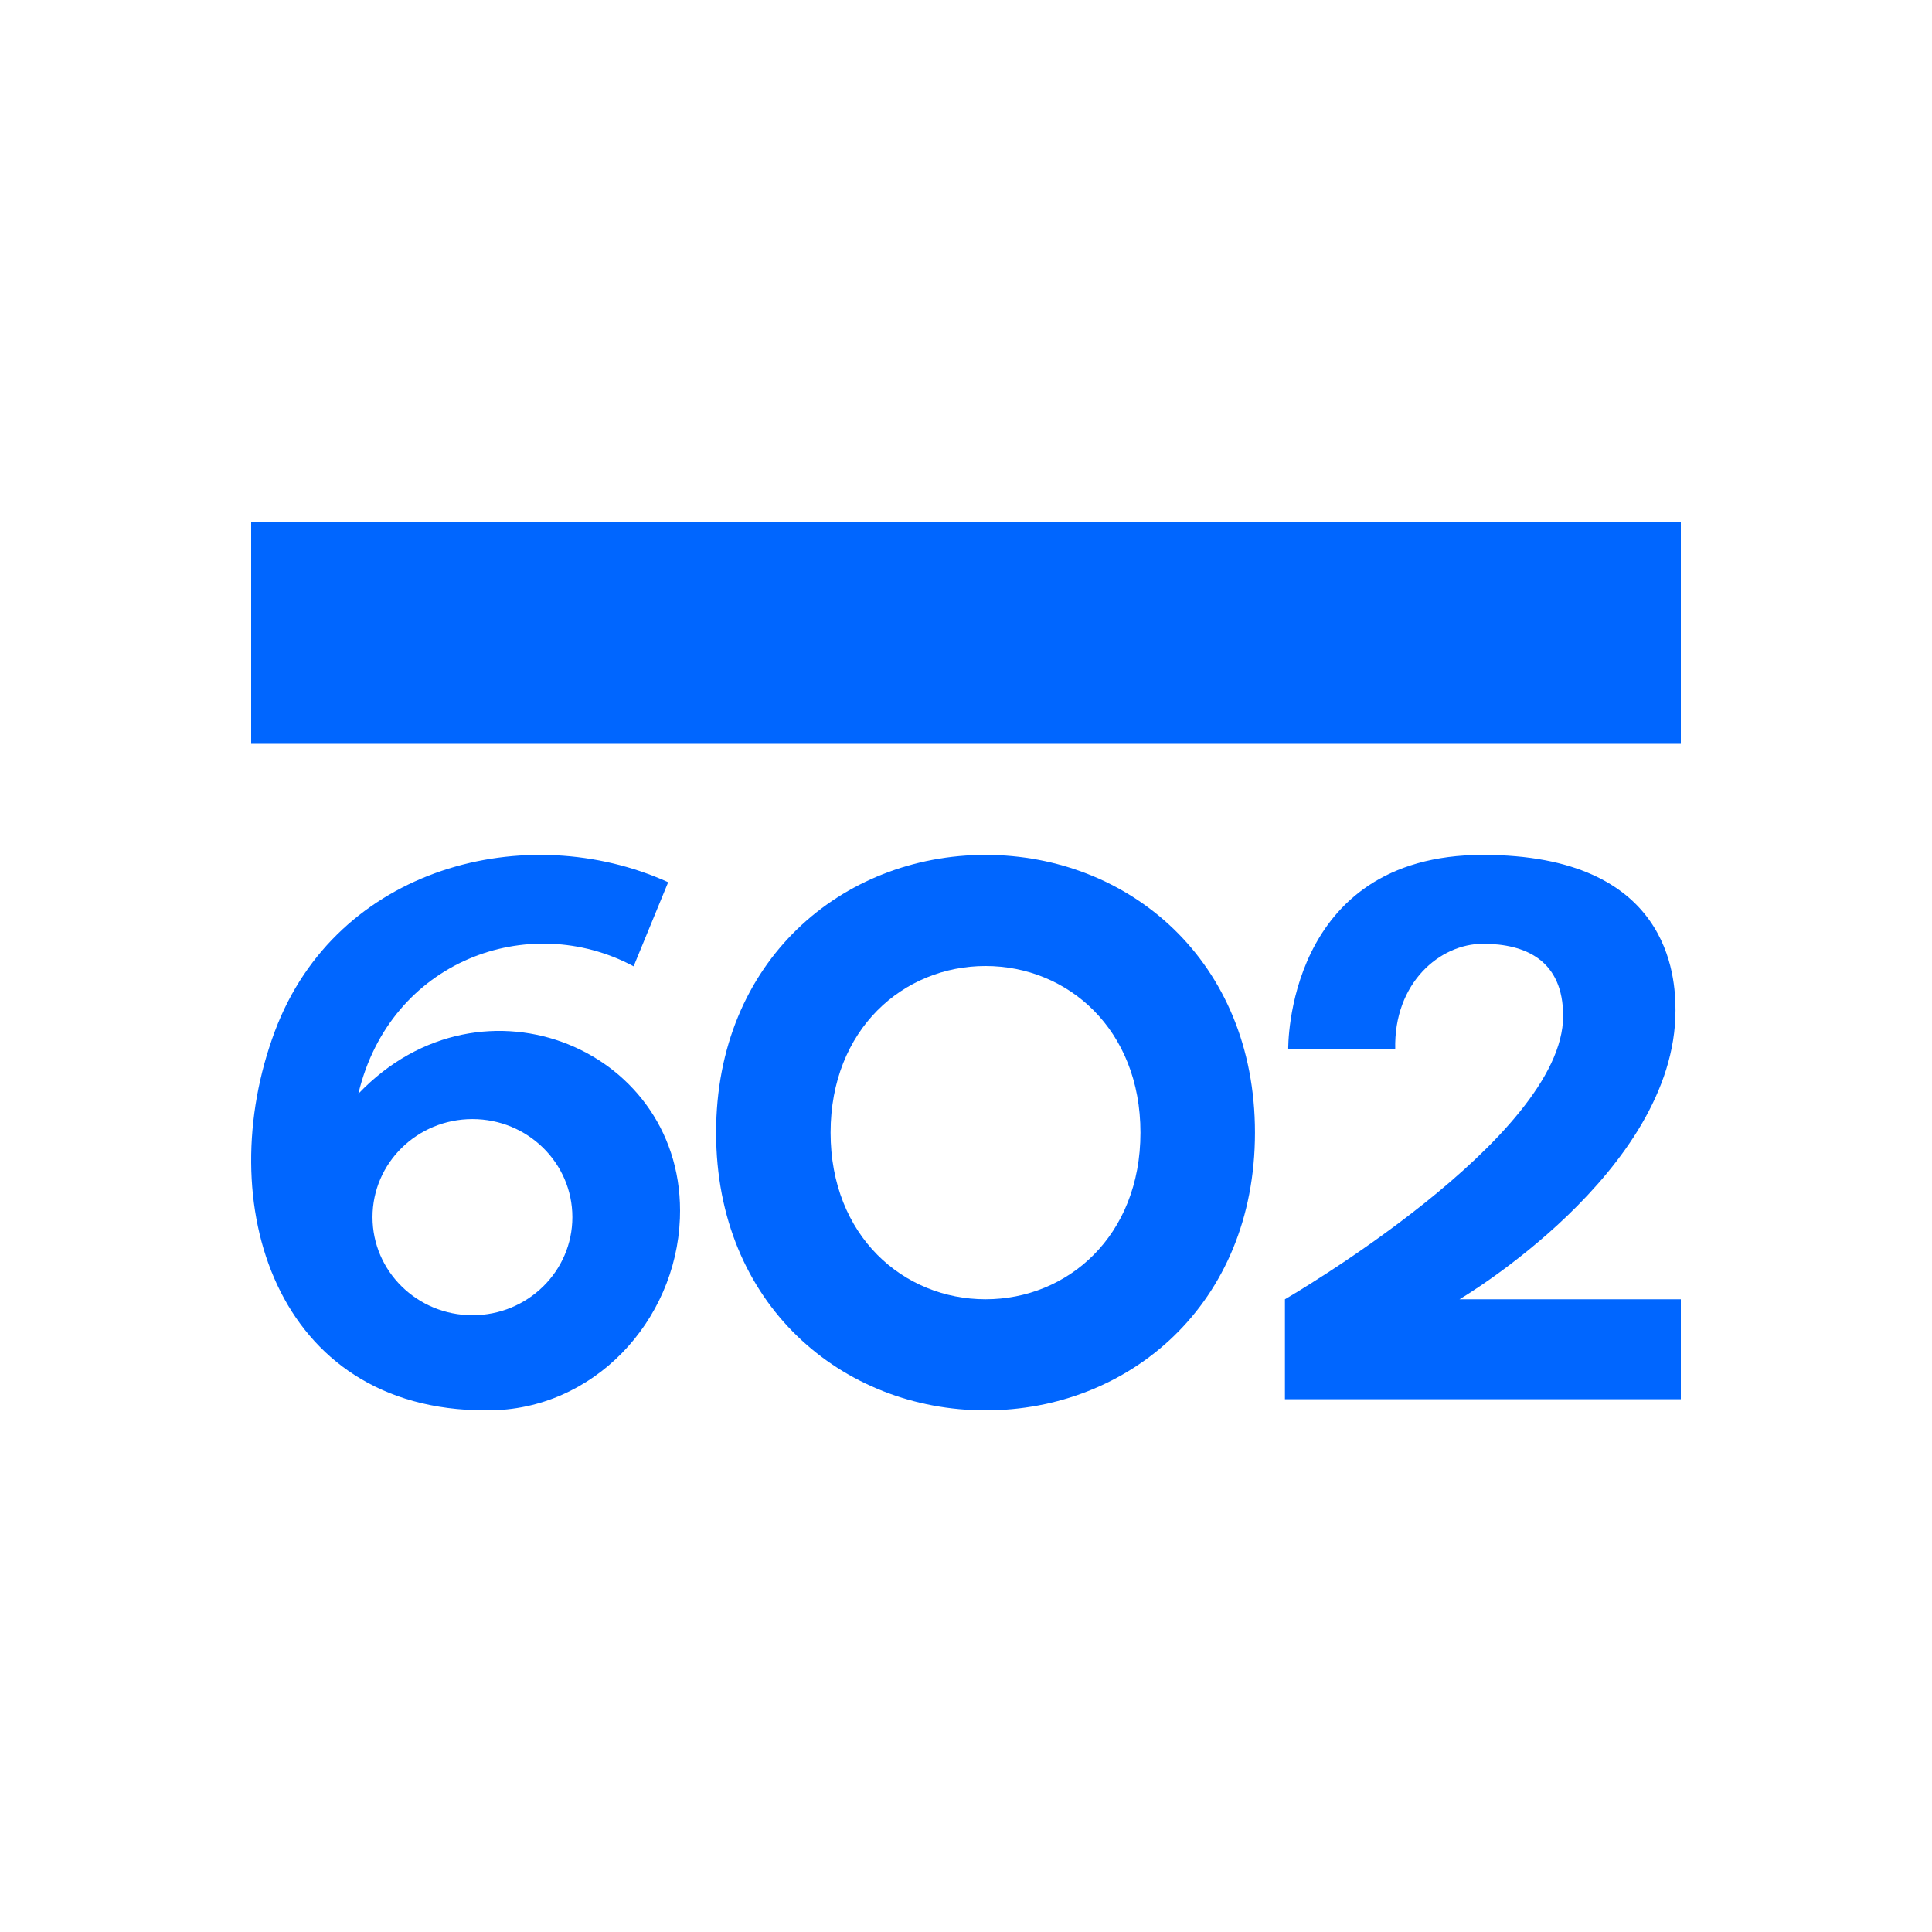
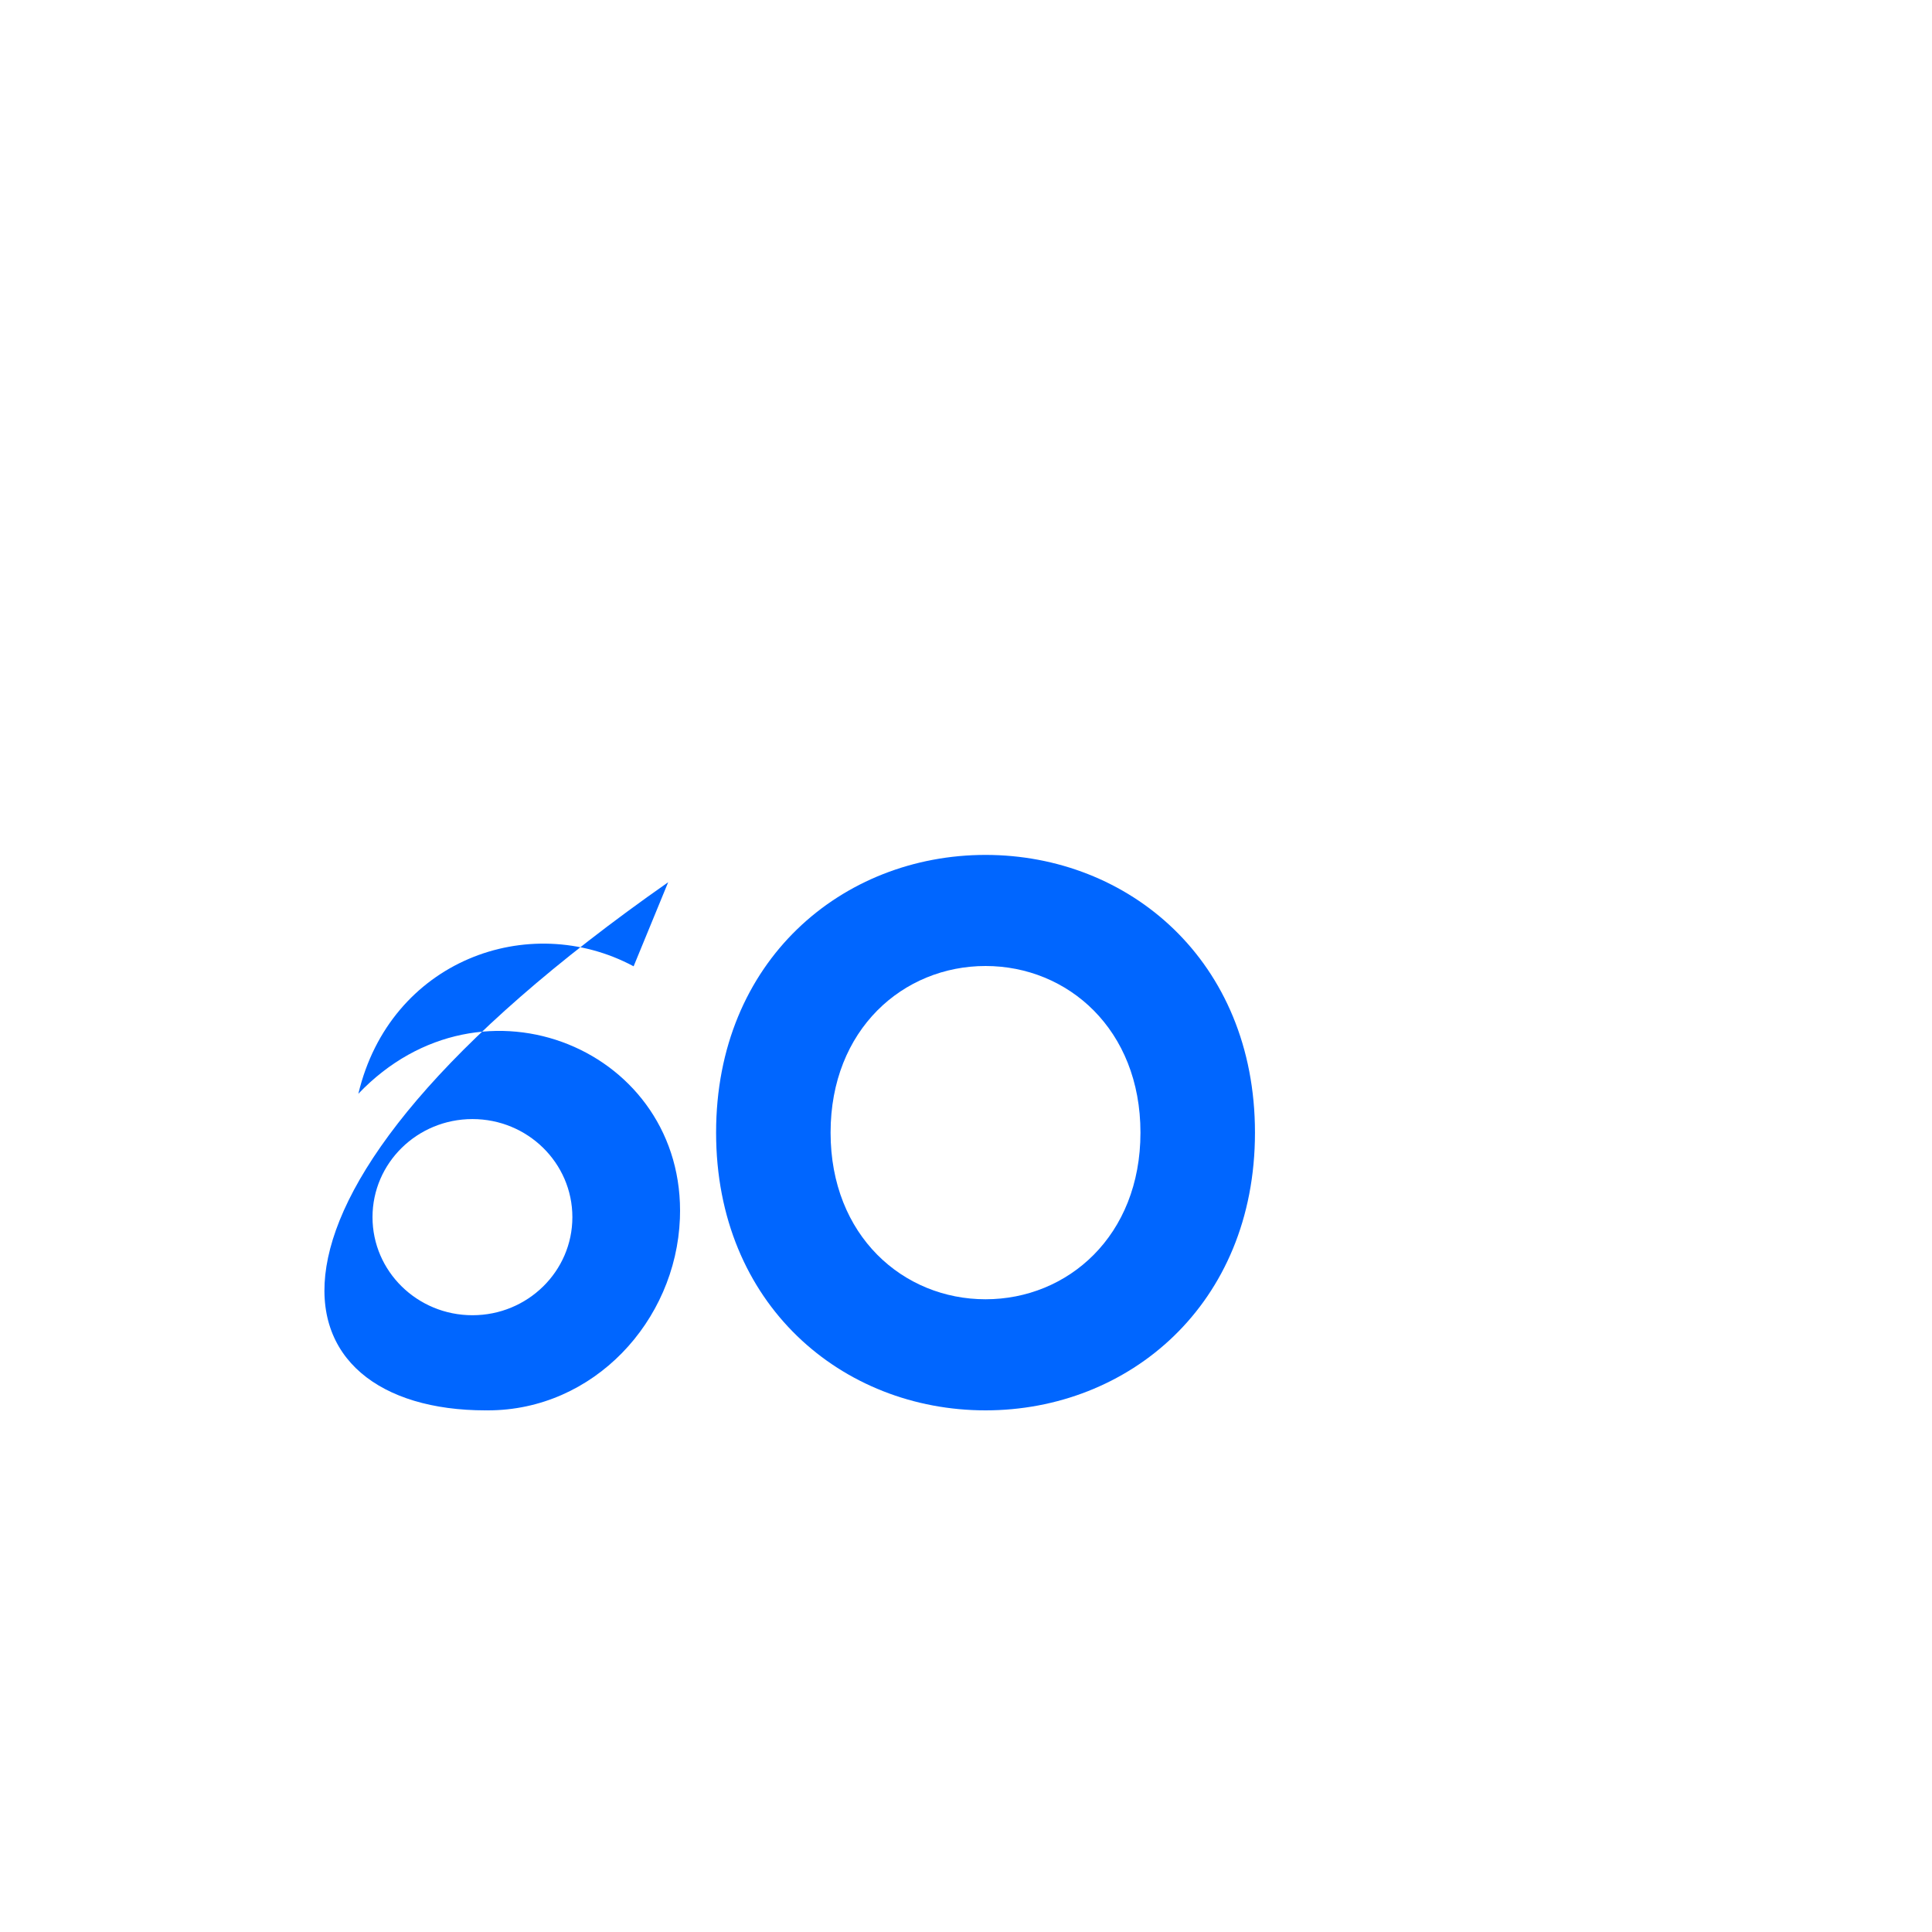
<svg xmlns="http://www.w3.org/2000/svg" width="100" height="100" viewBox="0 0 100 100" fill="none">
  <g clip-path="url(#clip0_9710_2902)">
-     <path d="M87 27H13V38.5H87V27Z" fill="#0066FF" />
    <path d="M51.011 44.25C43.611 44.25 37.064 49.712 37.065 58.625C37.065 67.537 43.611 73 51.011 73C58.411 73 64.957 67.537 64.957 58.625C64.957 49.712 58.411 44.25 51.011 44.25ZM51.011 67.25C46.755 67.25 42.991 63.972 42.991 58.625C42.991 53.277 46.755 50 51.011 50C55.266 50 59.03 53.277 59.03 58.625C59.03 63.973 55.266 67.25 51.011 67.25Z" fill="#0066FF" />
-     <path d="M86.723 52.3C86.723 50.575 86.446 44.25 76.754 44.25C66.508 44.25 66.678 54.312 66.678 54.312H72.217C72.132 50.862 74.539 48.85 76.754 48.85C78.969 48.85 80.908 49.713 80.908 52.588C80.908 58.92 66.508 67.25 66.508 67.25V72.425L87 72.425V67.25H75.544C75.544 67.25 86.723 60.682 86.723 52.3Z" fill="#0066FF" />
-     <path d="M18.548 56.613C20.192 49.713 27.367 47.108 32.796 50.016C32.796 50.016 32.796 50.016 32.796 50.016L34.585 45.664C27.275 42.35 17.425 44.838 14.229 53.372C10.909 62.235 14.241 73 25.131 73L25.131 72.998C25.172 72.999 25.213 73 25.255 73C30.721 73 34.984 68.392 35.192 63.072C35.531 54.376 24.985 49.872 18.548 56.613ZM24.454 68.076C21.597 68.076 19.281 65.804 19.281 63C19.281 60.196 21.597 57.923 24.454 57.923C27.311 57.923 29.626 60.196 29.626 63C29.626 65.804 27.311 68.076 24.454 68.076Z" fill="#0066FF" />
+     <path d="M18.548 56.613C20.192 49.713 27.367 47.108 32.796 50.016C32.796 50.016 32.796 50.016 32.796 50.016L34.585 45.664C10.909 62.235 14.241 73 25.131 73L25.131 72.998C25.172 72.999 25.213 73 25.255 73C30.721 73 34.984 68.392 35.192 63.072C35.531 54.376 24.985 49.872 18.548 56.613ZM24.454 68.076C21.597 68.076 19.281 65.804 19.281 63C19.281 60.196 21.597 57.923 24.454 57.923C27.311 57.923 29.626 60.196 29.626 63C29.626 65.804 27.311 68.076 24.454 68.076Z" fill="#0066FF" />
  </g>
  <defs>
    <clipPath id="clip0_9710_2902">
      <rect width="74" height="46" fill="white" transform="translate(13 27)" />
    </clipPath>
  </defs>
</svg>